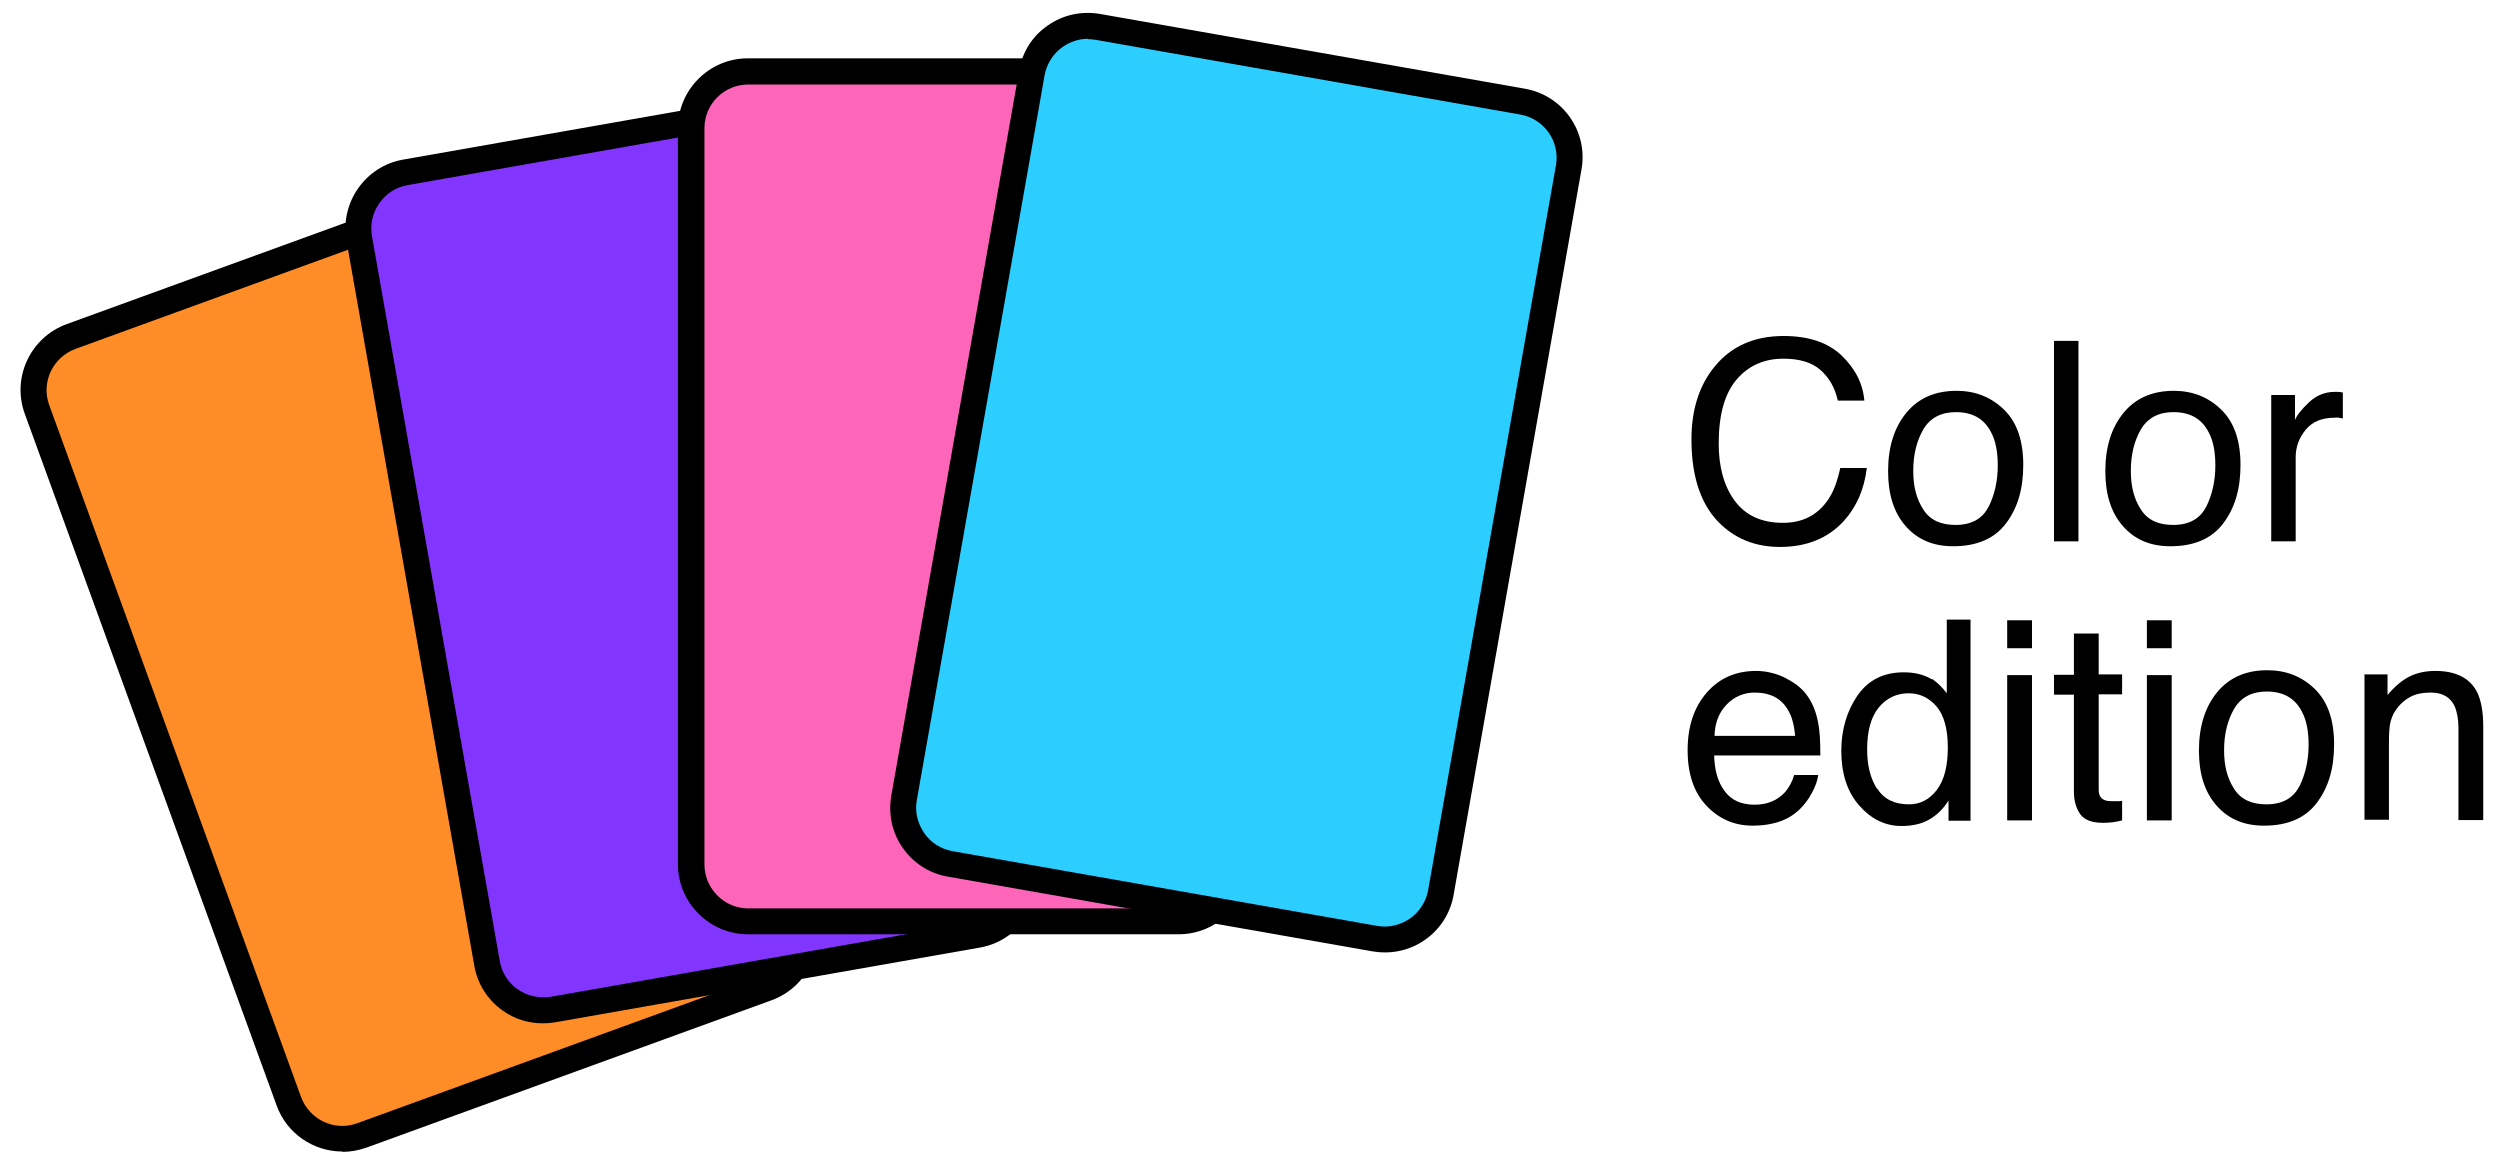
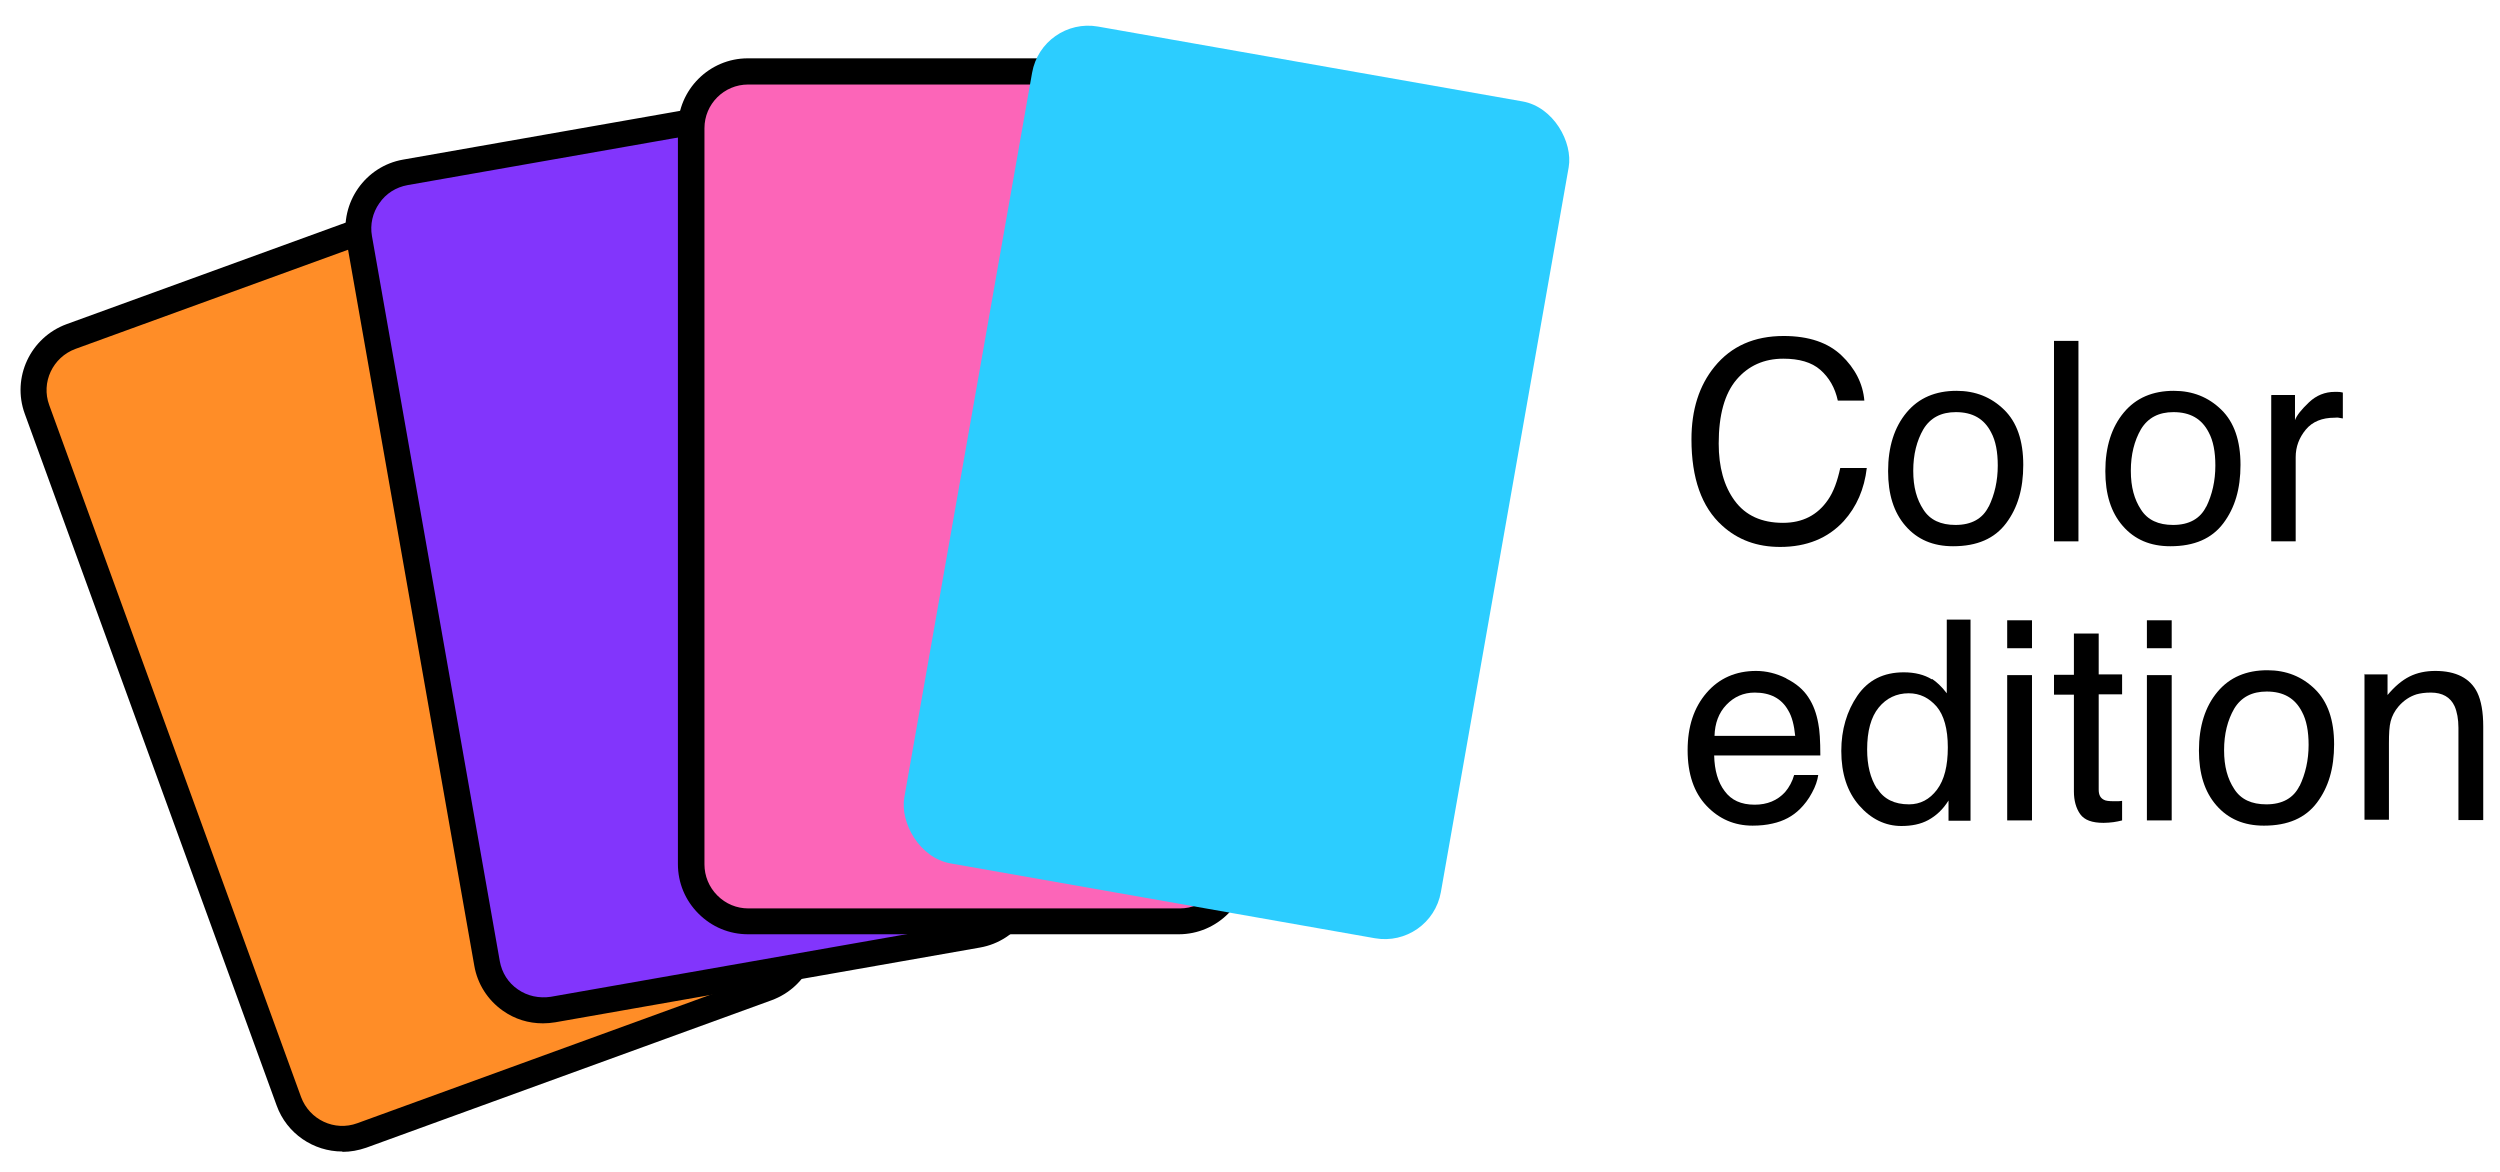
<svg xmlns="http://www.w3.org/2000/svg" viewBox="0 0 71.58 33.56" id="artwork">
  <defs>
    <style>.cls-1{fill:#ff8d27;}.cls-2{fill:#2ccdff;}.cls-3{fill:#fc65b8;}.cls-4{fill:#8235fc;}</style>
  </defs>
  <rect transform="translate(-5.76 5.25) rotate(-20)" ry="1.63" rx="1.63" height="24.33" width="15.6" y="6.79" x="4.19" class="cls-1" />
  <path d="M9.8,32.97c-.82,0-1.59-.51-1.88-1.32L.71,11.85c-.38-1.04.16-2.19,1.2-2.57l11.6-4.22c1.04-.38,2.19.16,2.57,1.2l7.21,19.81c.38,1.04-.16,2.19-1.2,2.57l-11.6,4.22c-.23.08-.46.12-.68.12ZM14.19,5.69c-.14,0-.29.02-.43.08L2.16,9.99c-.65.24-.99.96-.75,1.61l7.21,19.81c.24.65.96.99,1.61.75l11.6-4.22c.65-.24.99-.96.75-1.61L15.37,6.51c-.19-.51-.67-.82-1.18-.82Z" />
  <rect transform="translate(-2.45 3.68) rotate(-10)" ry="1.63" rx="1.63" height="24.33" width="15.6" y="3.68" x="11.99" class="cls-4" />
  <path d="M15.54,29.3c-.41,0-.8-.12-1.14-.36-.44-.31-.73-.77-.82-1.29l-3.66-20.76c-.19-1.09.54-2.13,1.62-2.32l12.16-2.14c.53-.09,1.06.03,1.5.33.44.31.73.77.82,1.29l3.66,20.76c.19,1.09-.54,2.13-1.62,2.32l-12.16,2.14c-.12.02-.24.03-.35.03ZM24.05,3.14c-.07,0-.15,0-.22.02l-12.16,2.14c-.33.06-.62.24-.81.52-.19.27-.27.61-.21.94l3.66,20.76c.06.33.24.62.52.81.27.19.61.26.94.21l12.16-2.14c.68-.12,1.14-.77,1.02-1.45l-3.66-20.76c-.06-.33-.24-.62-.52-.81-.21-.15-.46-.23-.72-.23Z" />
  <rect ry="1.63" rx="1.63" height="24.33" width="15.6" y="2.04" x="19.79" class="cls-3" />
  <path d="M33.77,26.75h-12.35c-.54,0-1.04-.21-1.42-.59-.38-.38-.59-.88-.59-1.42V3.67c0-1.1.9-2,2-2h12.34c1.1,0,2,.9,2,2v21.08c0,1.1-.9,2-2,2ZM21.42,2.42c-.69,0-1.25.56-1.25,1.25v21.08c0,.33.13.65.37.89.24.24.55.37.89.37h12.35c.69,0,1.25-.56,1.25-1.25V3.67c0-.69-.56-1.25-1.25-1.25h-12.34Z" />
  <rect transform="translate(2.94 -5.94) rotate(10)" ry="1.63" rx="1.63" height="24.33" width="15.6" y="1.65" x="27.6" class="cls-2" />
-   <path d="M39.65,27.27c-.12,0-.23-.01-.35-.03l-12.16-2.14c-.53-.09-.99-.39-1.29-.82-.31-.44-.42-.97-.33-1.5l3.66-20.76c.09-.53.38-.99.82-1.29.44-.31.97-.42,1.5-.33l12.16,2.14c1.09.19,1.82,1.23,1.62,2.32l-3.66,20.76c-.09.53-.39.99-.82,1.29-.34.24-.74.36-1.14.36ZM31.15,1.11c-.25,0-.5.08-.72.23-.27.19-.46.48-.52.81l-3.66,20.76c-.06.33.02.66.21.94s.48.46.81.52l12.16,2.14c.33.06.66-.02.94-.21.27-.19.46-.48.52-.81l3.66-20.76c.12-.68-.34-1.33-1.02-1.45l-12.16-2.14c-.07-.01-.15-.02-.22-.02Z" />
  <path d="M52.72,10.17c.4.38.62.82.66,1.3h-.76c-.08-.37-.25-.66-.5-.88s-.61-.32-1.06-.32c-.55,0-1,.2-1.34.6-.34.4-.51,1.01-.51,1.83,0,.67.15,1.22.46,1.64.31.42.77.63,1.38.63.56,0,.99-.22,1.29-.66.16-.23.27-.54.35-.91h.76c-.07.6-.29,1.11-.66,1.52-.45.49-1.06.74-1.82.74-.66,0-1.21-.2-1.66-.61-.59-.53-.88-1.36-.88-2.47,0-.85.22-1.54.66-2.08.48-.59,1.14-.88,1.98-.88.72,0,1.28.19,1.67.57Z" />
  <path d="M57.38,11.73c.37.36.55.89.55,1.58s-.16,1.23-.49,1.67c-.33.44-.83.66-1.52.66-.57,0-1.02-.19-1.36-.58-.34-.39-.5-.91-.5-1.57,0-.7.18-1.26.53-1.68s.83-.62,1.43-.62c.54,0,.99.18,1.36.54ZM56.94,14.51c.17-.35.26-.74.26-1.18,0-.39-.06-.71-.19-.95-.2-.39-.53-.58-1.01-.58-.42,0-.73.16-.93.49-.19.33-.29.72-.29,1.19s.1.82.29,1.11c.19.3.5.44.92.44.46,0,.78-.18.95-.53Z" />
  <path d="M58.81,9.76h.7v5.74h-.7v-5.74Z" />
  <path d="M63.6,11.73c.37.36.55.89.55,1.58s-.16,1.23-.49,1.67c-.33.44-.83.66-1.52.66-.57,0-1.02-.19-1.36-.58-.34-.39-.5-.91-.5-1.57,0-.7.18-1.26.53-1.68s.83-.62,1.43-.62c.54,0,.99.18,1.36.54ZM63.17,14.51c.17-.35.26-.74.26-1.18,0-.39-.06-.71-.19-.95-.2-.39-.53-.58-1.01-.58-.42,0-.73.16-.93.49-.19.33-.29.72-.29,1.19s.1.82.29,1.11c.19.3.5.44.92.44.46,0,.78-.18.95-.53Z" />
  <path d="M65.04,11.31h.67v.72c.05-.14.19-.31.4-.51s.46-.3.74-.3c.01,0,.04,0,.07,0s.08,0,.16.02v.74s-.08-.01-.12-.02-.07,0-.12,0c-.35,0-.63.11-.82.34s-.29.49-.29.79v2.41h-.7v-4.18Z" />
  <path d="M51.15,19.43c.28.14.49.32.63.54.14.21.23.46.28.74.04.19.06.5.06.92h-3.04c.01.43.11.77.3,1.02.19.26.47.39.86.39.36,0,.65-.12.87-.36.12-.14.21-.31.26-.49h.69c-.02.15-.08.33-.18.51-.1.19-.22.34-.34.46-.21.21-.47.35-.79.42-.17.04-.36.06-.57.06-.52,0-.96-.19-1.32-.57-.36-.38-.54-.91-.54-1.59s.18-1.22.54-1.64c.36-.42.84-.63,1.42-.63.29,0,.58.07.86.21ZM51.4,21.07c-.03-.3-.09-.55-.2-.73-.19-.34-.51-.51-.96-.51-.32,0-.59.12-.81.35-.22.23-.33.53-.34.89h2.3Z" />
  <path d="M55.32,19.44c.12.08.27.21.42.41v-2.11h.68v5.76h-.63v-.58c-.16.26-.36.44-.58.56-.22.12-.48.17-.77.17-.46,0-.87-.2-1.21-.59-.34-.39-.51-.91-.51-1.56,0-.61.16-1.14.46-1.58.31-.45.75-.67,1.33-.67.32,0,.59.07.8.2ZM53.75,22.58c.19.3.49.45.91.45.32,0,.59-.14.8-.42.21-.28.31-.68.31-1.21s-.11-.92-.32-1.17c-.22-.25-.48-.38-.8-.38-.35,0-.64.14-.86.41-.22.27-.33.67-.33,1.2,0,.45.09.82.28,1.12Z" />
-   <path d="M57.47,17.76h.71v.8h-.71v-.8ZM57.47,19.33h.71v4.16h-.71v-4.16Z" />
+   <path d="M57.47,17.76h.71v.8h-.71ZM57.47,19.33h.71v4.16h-.71v-4.16Z" />
  <path d="M59.38,18.14h.71v1.17h.67v.57h-.67v2.73c0,.15.05.24.15.29.05.03.15.04.27.04.03,0,.07,0,.11,0,.04,0,.08,0,.14-.01v.56c-.08.02-.17.04-.25.05-.09.01-.18.02-.28.02-.33,0-.55-.08-.67-.25s-.18-.39-.18-.65v-2.77h-.57v-.57h.57v-1.17Z" />
  <path d="M61.47,17.76h.71v.8h-.71v-.8ZM61.47,19.33h.71v4.16h-.71v-4.16Z" />
  <path d="M66.28,19.73c.37.36.55.89.55,1.58s-.16,1.23-.49,1.67c-.33.44-.83.66-1.52.66-.57,0-1.02-.19-1.36-.58-.34-.39-.5-.91-.5-1.57,0-.7.18-1.26.53-1.68.35-.42.83-.62,1.43-.62.54,0,.99.18,1.36.54ZM65.84,22.51c.17-.35.26-.75.26-1.18,0-.39-.06-.71-.19-.95-.2-.39-.53-.58-1.01-.58-.42,0-.73.16-.93.49-.19.33-.29.72-.29,1.19s.1.82.29,1.11c.19.3.5.44.92.44.46,0,.78-.18.95-.53Z" />
  <path d="M67.69,19.31h.67v.59c.2-.24.41-.42.63-.53.22-.11.47-.16.74-.16.59,0,1,.21,1.2.62.11.23.17.55.17.97v2.68h-.71v-2.64c0-.25-.04-.46-.11-.62-.12-.26-.35-.39-.68-.39-.17,0-.3.02-.41.05-.19.06-.36.17-.51.34-.12.14-.19.28-.23.43-.04.15-.05.36-.05.63v2.19h-.7v-4.18Z" />
</svg>